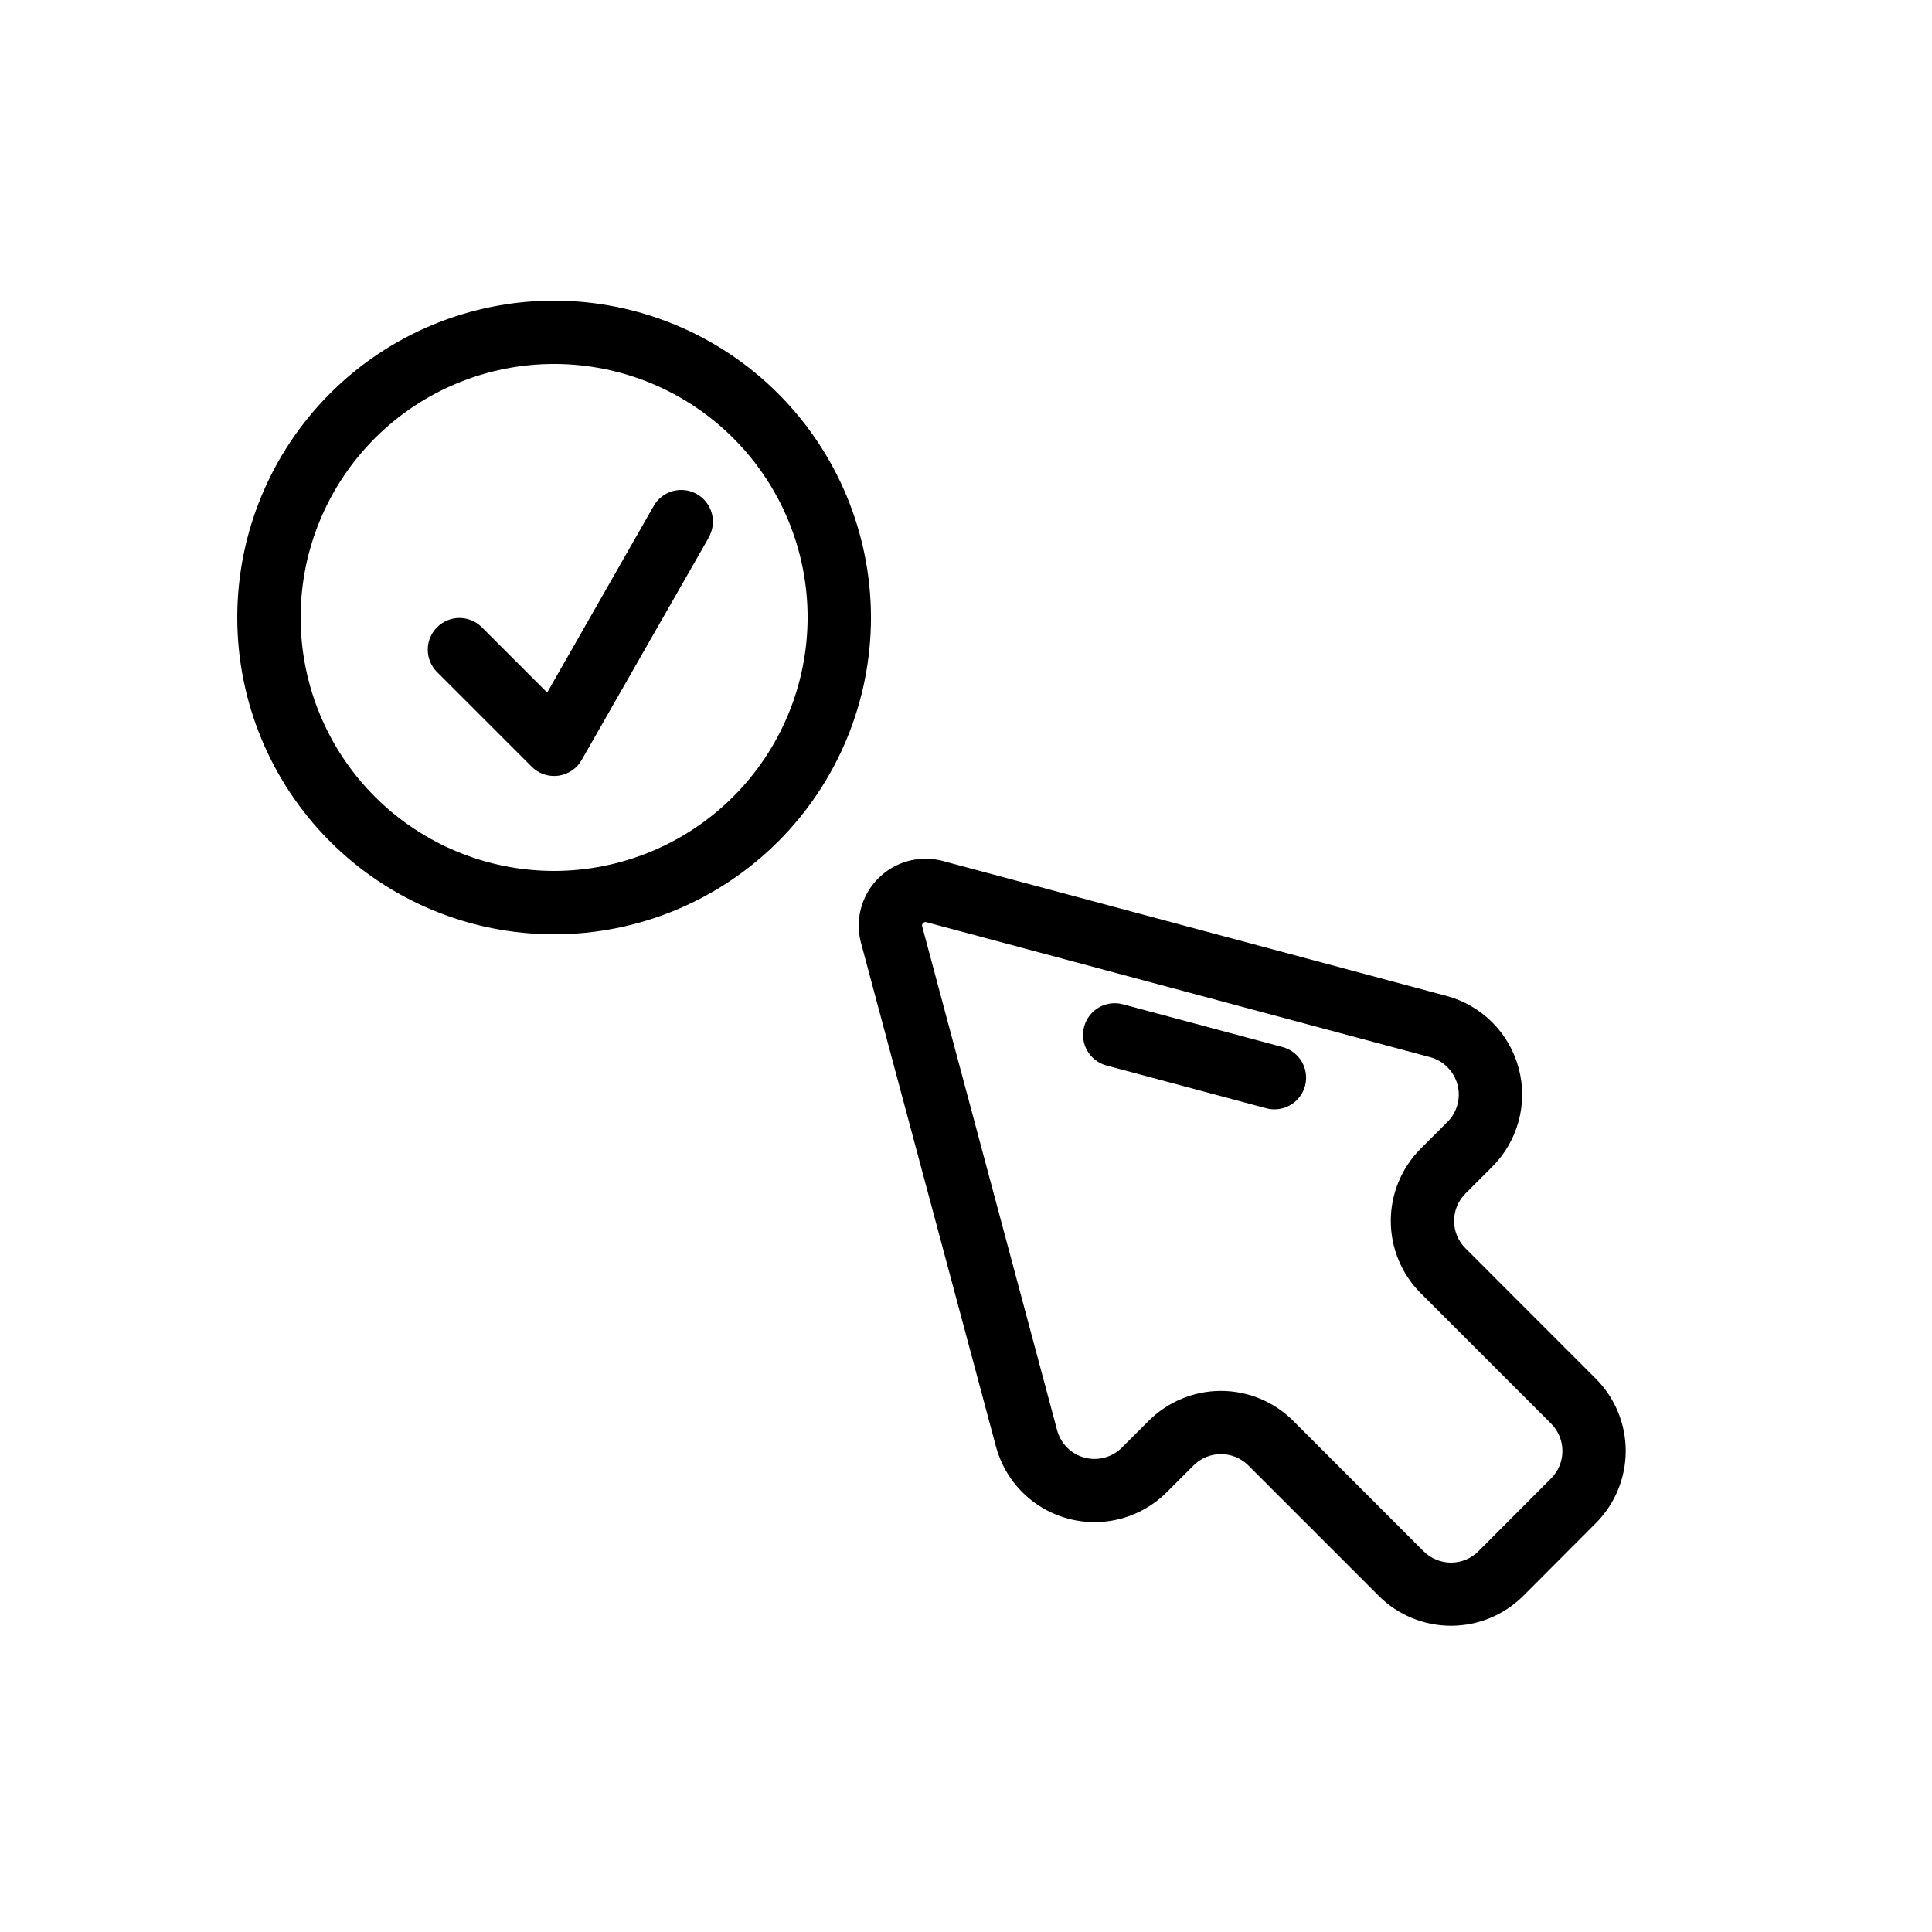
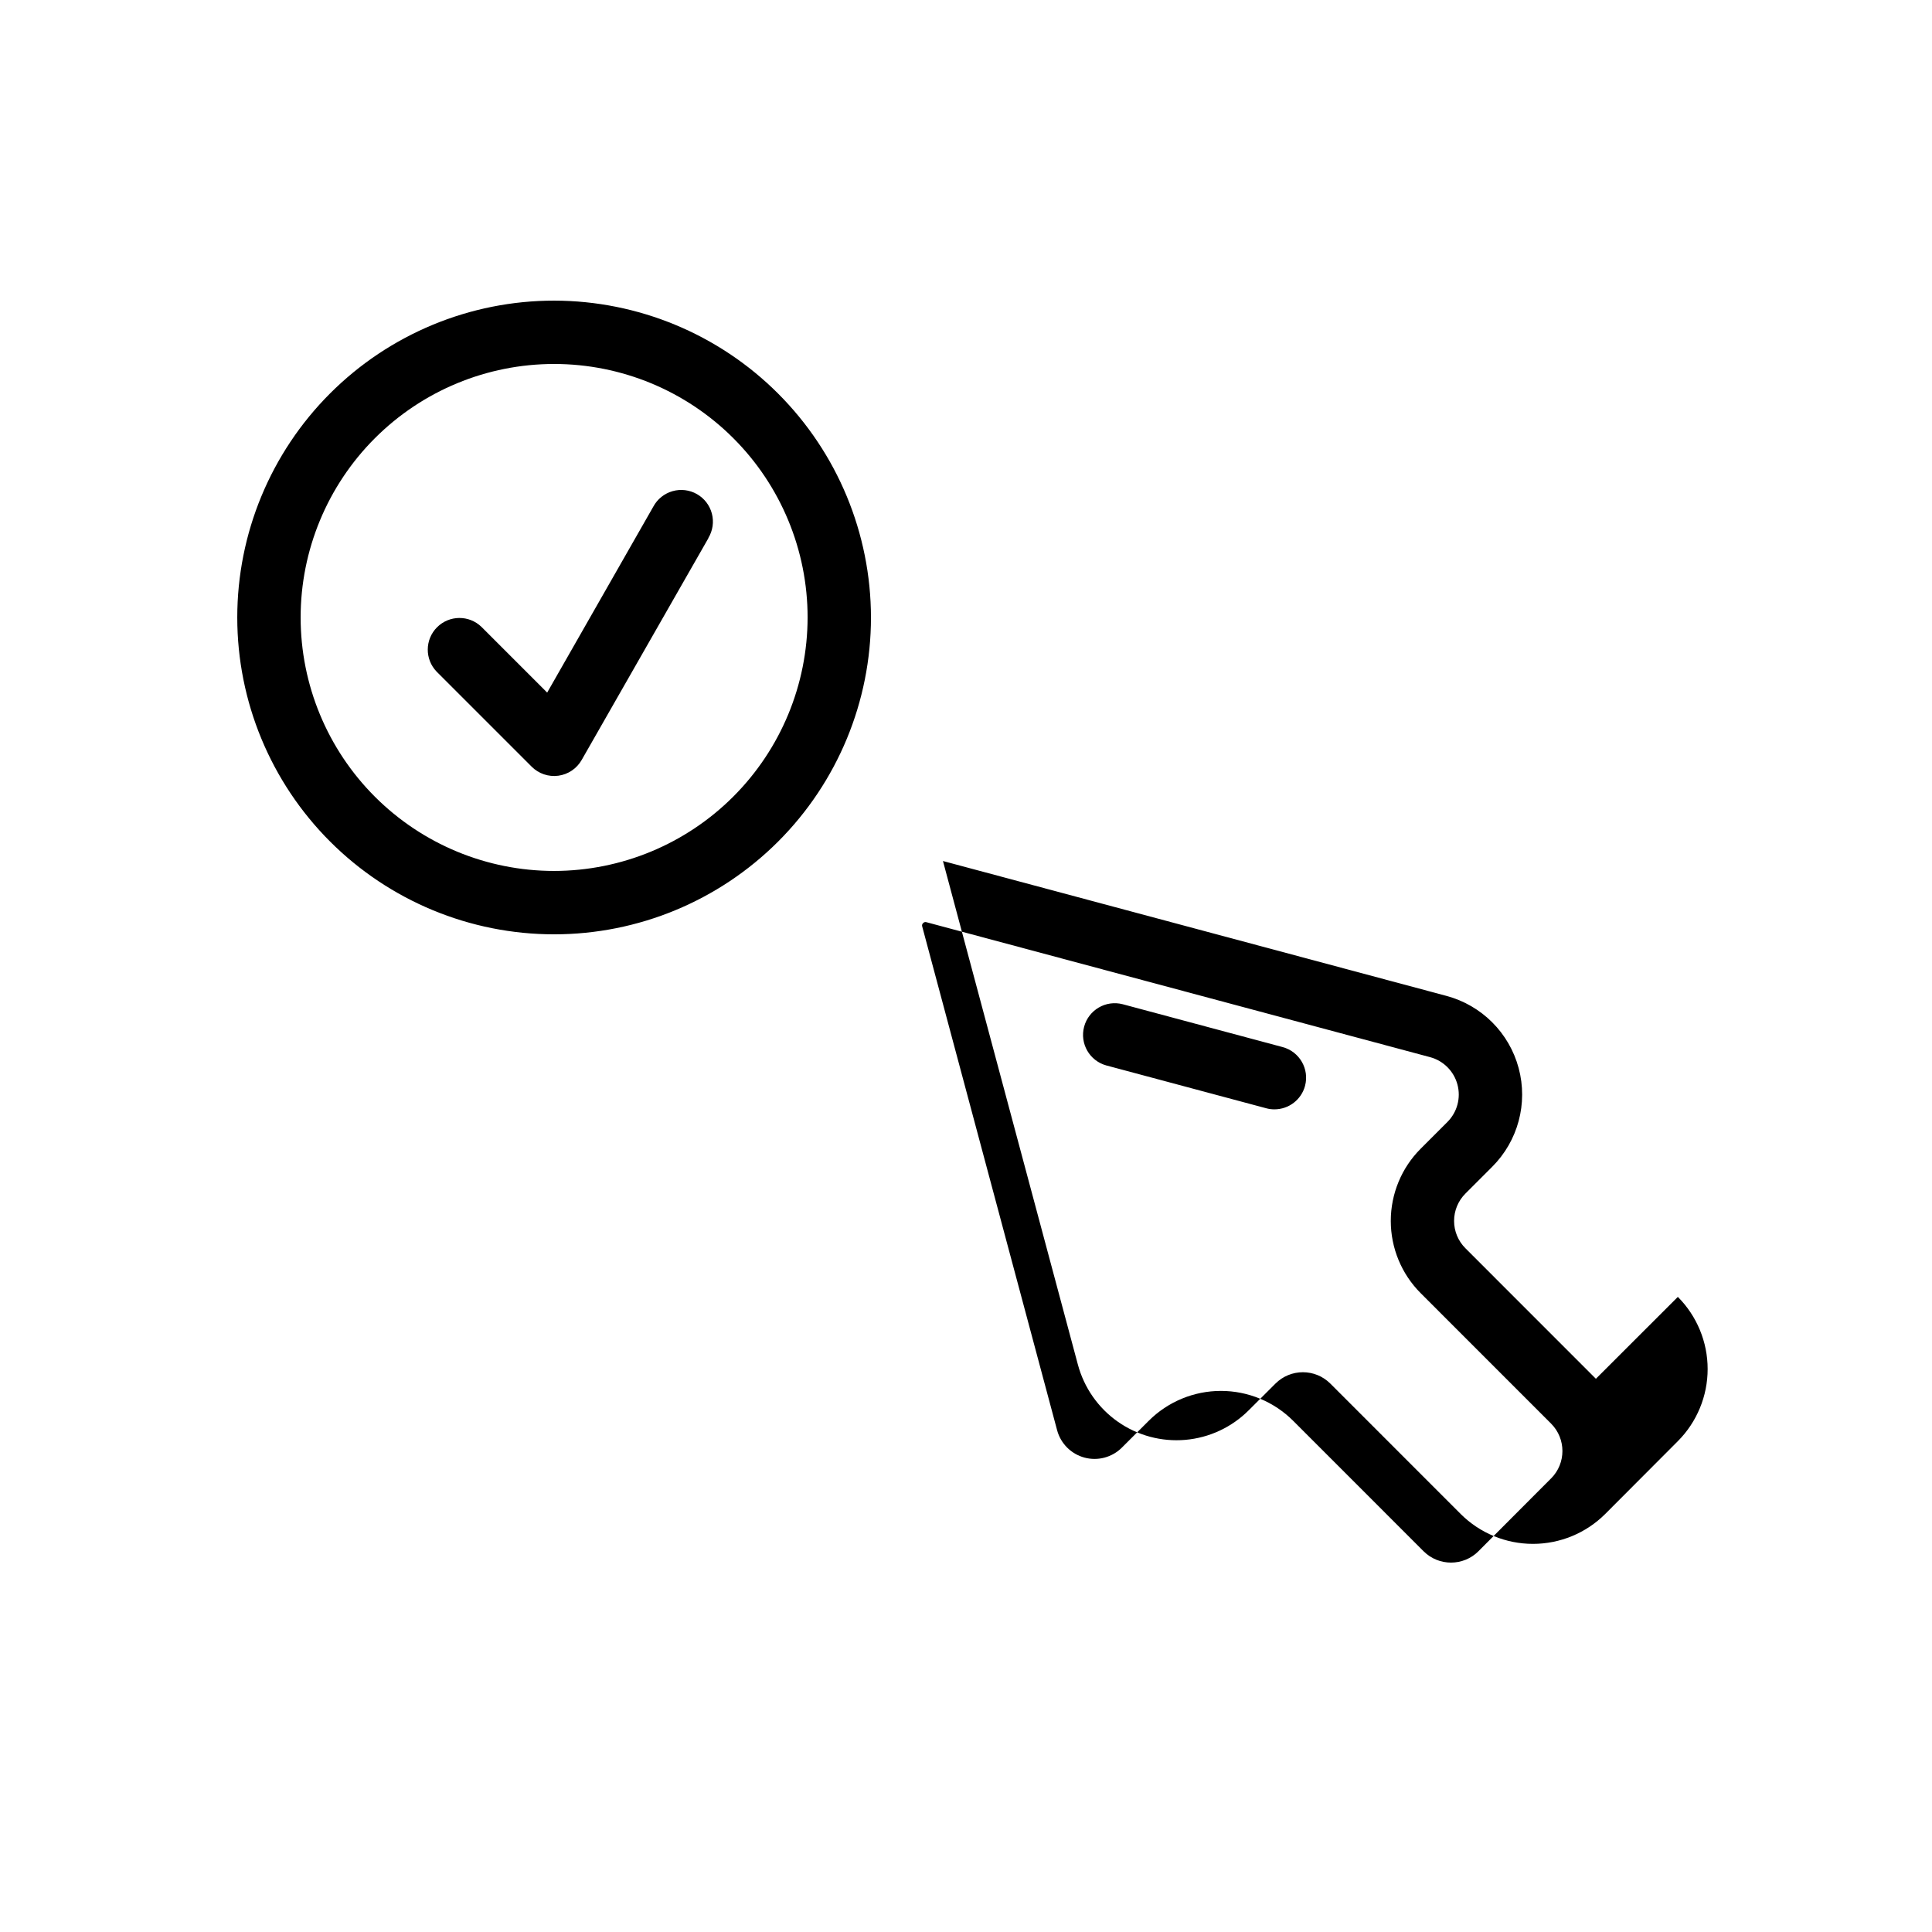
<svg xmlns="http://www.w3.org/2000/svg" fill="#000000" width="800px" height="800px" version="1.1" viewBox="144 144 512 512">
-   <path d="m566.93 509.39-34.566-34.578c-1.934-1.922-3.016-4.531-3.016-7.258 0-2.723 1.082-5.336 3.016-7.258l7.094-7.094v-0.004c6.836-6.836 9.508-16.797 7.004-26.137-2.5-9.336-9.793-16.633-19.129-19.137l-133.44-35.746c-4.027-1.082-8.305-0.711-12.082 1.047-3.777 1.762-6.812 4.797-8.574 8.57-1.766 3.777-2.137 8.055-1.059 12.082l35.754 133.44c1.645 6.144 5.402 11.516 10.613 15.164 5.211 3.648 11.539 5.348 17.879 4.793 6.336-0.555 12.277-3.324 16.773-7.824l7.106-7.094c4.016-4.004 10.512-4.004 14.527 0l34.57 34.578h-0.004c5.082 5.062 11.965 7.906 19.137 7.906 7.176 0 14.059-2.844 19.137-7.906l19.262-19.312c5.059-5.078 7.898-11.953 7.898-19.117 0-7.164-2.84-14.039-7.898-19.117zm-11.875 26.398-19.262 19.312 0.004 0.004c-4.016 4-10.512 4-14.527 0l-34.57-34.578c-5.078-5.07-11.961-7.922-19.137-7.922-7.176 0-14.059 2.852-19.137 7.922l-7.106 7.094h0.004c-2.594 2.594-6.375 3.609-9.918 2.66-3.543-0.949-6.312-3.719-7.262-7.262l-35.746-133.48c-0.113-0.32-0.02-0.68 0.234-0.906 0.227-0.254 0.586-0.348 0.906-0.234l133.44 35.754c3.547 0.949 6.312 3.719 7.262 7.262 0.949 3.543-0.066 7.324-2.66 9.918l-7.094 7.094c-5.07 5.078-7.914 11.961-7.914 19.133 0 7.176 2.844 14.055 7.914 19.133l34.57 34.578c4.004 4.016 4.004 10.512 0 14.527zm-65.207-104.02c-0.984 3.664-4.305 6.215-8.102 6.219-0.734 0.004-1.469-0.09-2.176-0.285l-42.363-11.344c-4.457-1.215-7.098-5.805-5.902-10.27 1.195-4.465 5.773-7.125 10.246-5.953l42.363 11.352h-0.004c4.477 1.203 7.133 5.801 5.938 10.281zm-199-208.1c-22.27 0-43.629 8.848-59.375 24.594-15.746 15.75-24.594 37.105-24.594 59.375 0 22.27 8.848 43.629 24.594 59.375 15.746 15.746 37.105 24.594 59.375 24.594 22.27 0 43.629-8.848 59.375-24.594 15.746-15.746 24.594-37.105 24.594-59.375-0.023-22.262-8.879-43.605-24.621-59.348-15.742-15.742-37.086-24.594-59.348-24.621zm0 151.14c-17.816 0-34.902-7.078-47.5-19.676-12.598-12.598-19.676-29.684-19.676-47.5 0-17.816 7.078-34.902 19.676-47.5 12.598-12.598 29.684-19.676 47.5-19.676s34.902 7.078 47.5 19.676c12.598 12.598 19.676 29.684 19.676 47.5-0.02 17.809-7.106 34.887-19.699 47.477-12.594 12.594-29.668 19.68-47.477 19.699zm40.875-88.168-33.586 58.777c-1.301 2.273-3.582 3.809-6.176 4.156-2.594 0.348-5.199-0.535-7.051-2.383l-25.191-25.191c-3.18-3.293-3.137-8.531 0.105-11.77 3.238-3.238 8.477-3.285 11.77-0.102l17.414 17.414 28.137-49.297c1.078-1.992 2.91-3.461 5.082-4.082 2.176-0.621 4.508-0.34 6.473 0.781 1.965 1.121 3.391 2.988 3.961 5.18 0.57 2.188 0.23 4.512-0.938 6.449z" />
+   <path d="m566.93 509.39-34.566-34.578c-1.934-1.922-3.016-4.531-3.016-7.258 0-2.723 1.082-5.336 3.016-7.258l7.094-7.094v-0.004c6.836-6.836 9.508-16.797 7.004-26.137-2.5-9.336-9.793-16.633-19.129-19.137l-133.44-35.746l35.754 133.44c1.645 6.144 5.402 11.516 10.613 15.164 5.211 3.648 11.539 5.348 17.879 4.793 6.336-0.555 12.277-3.324 16.773-7.824l7.106-7.094c4.016-4.004 10.512-4.004 14.527 0l34.57 34.578h-0.004c5.082 5.062 11.965 7.906 19.137 7.906 7.176 0 14.059-2.844 19.137-7.906l19.262-19.312c5.059-5.078 7.898-11.953 7.898-19.117 0-7.164-2.84-14.039-7.898-19.117zm-11.875 26.398-19.262 19.312 0.004 0.004c-4.016 4-10.512 4-14.527 0l-34.57-34.578c-5.078-5.07-11.961-7.922-19.137-7.922-7.176 0-14.059 2.852-19.137 7.922l-7.106 7.094h0.004c-2.594 2.594-6.375 3.609-9.918 2.66-3.543-0.949-6.312-3.719-7.262-7.262l-35.746-133.48c-0.113-0.32-0.02-0.68 0.234-0.906 0.227-0.254 0.586-0.348 0.906-0.234l133.44 35.754c3.547 0.949 6.312 3.719 7.262 7.262 0.949 3.543-0.066 7.324-2.66 9.918l-7.094 7.094c-5.07 5.078-7.914 11.961-7.914 19.133 0 7.176 2.844 14.055 7.914 19.133l34.57 34.578c4.004 4.016 4.004 10.512 0 14.527zm-65.207-104.02c-0.984 3.664-4.305 6.215-8.102 6.219-0.734 0.004-1.469-0.09-2.176-0.285l-42.363-11.344c-4.457-1.215-7.098-5.805-5.902-10.27 1.195-4.465 5.773-7.125 10.246-5.953l42.363 11.352h-0.004c4.477 1.203 7.133 5.801 5.938 10.281zm-199-208.1c-22.27 0-43.629 8.848-59.375 24.594-15.746 15.75-24.594 37.105-24.594 59.375 0 22.27 8.848 43.629 24.594 59.375 15.746 15.746 37.105 24.594 59.375 24.594 22.27 0 43.629-8.848 59.375-24.594 15.746-15.746 24.594-37.105 24.594-59.375-0.023-22.262-8.879-43.605-24.621-59.348-15.742-15.742-37.086-24.594-59.348-24.621zm0 151.14c-17.816 0-34.902-7.078-47.5-19.676-12.598-12.598-19.676-29.684-19.676-47.5 0-17.816 7.078-34.902 19.676-47.5 12.598-12.598 29.684-19.676 47.5-19.676s34.902 7.078 47.5 19.676c12.598 12.598 19.676 29.684 19.676 47.5-0.02 17.809-7.106 34.887-19.699 47.477-12.594 12.594-29.668 19.68-47.477 19.699zm40.875-88.168-33.586 58.777c-1.301 2.273-3.582 3.809-6.176 4.156-2.594 0.348-5.199-0.535-7.051-2.383l-25.191-25.191c-3.18-3.293-3.137-8.531 0.105-11.77 3.238-3.238 8.477-3.285 11.77-0.102l17.414 17.414 28.137-49.297c1.078-1.992 2.91-3.461 5.082-4.082 2.176-0.621 4.508-0.34 6.473 0.781 1.965 1.121 3.391 2.988 3.961 5.18 0.57 2.188 0.23 4.512-0.938 6.449z" />
</svg>